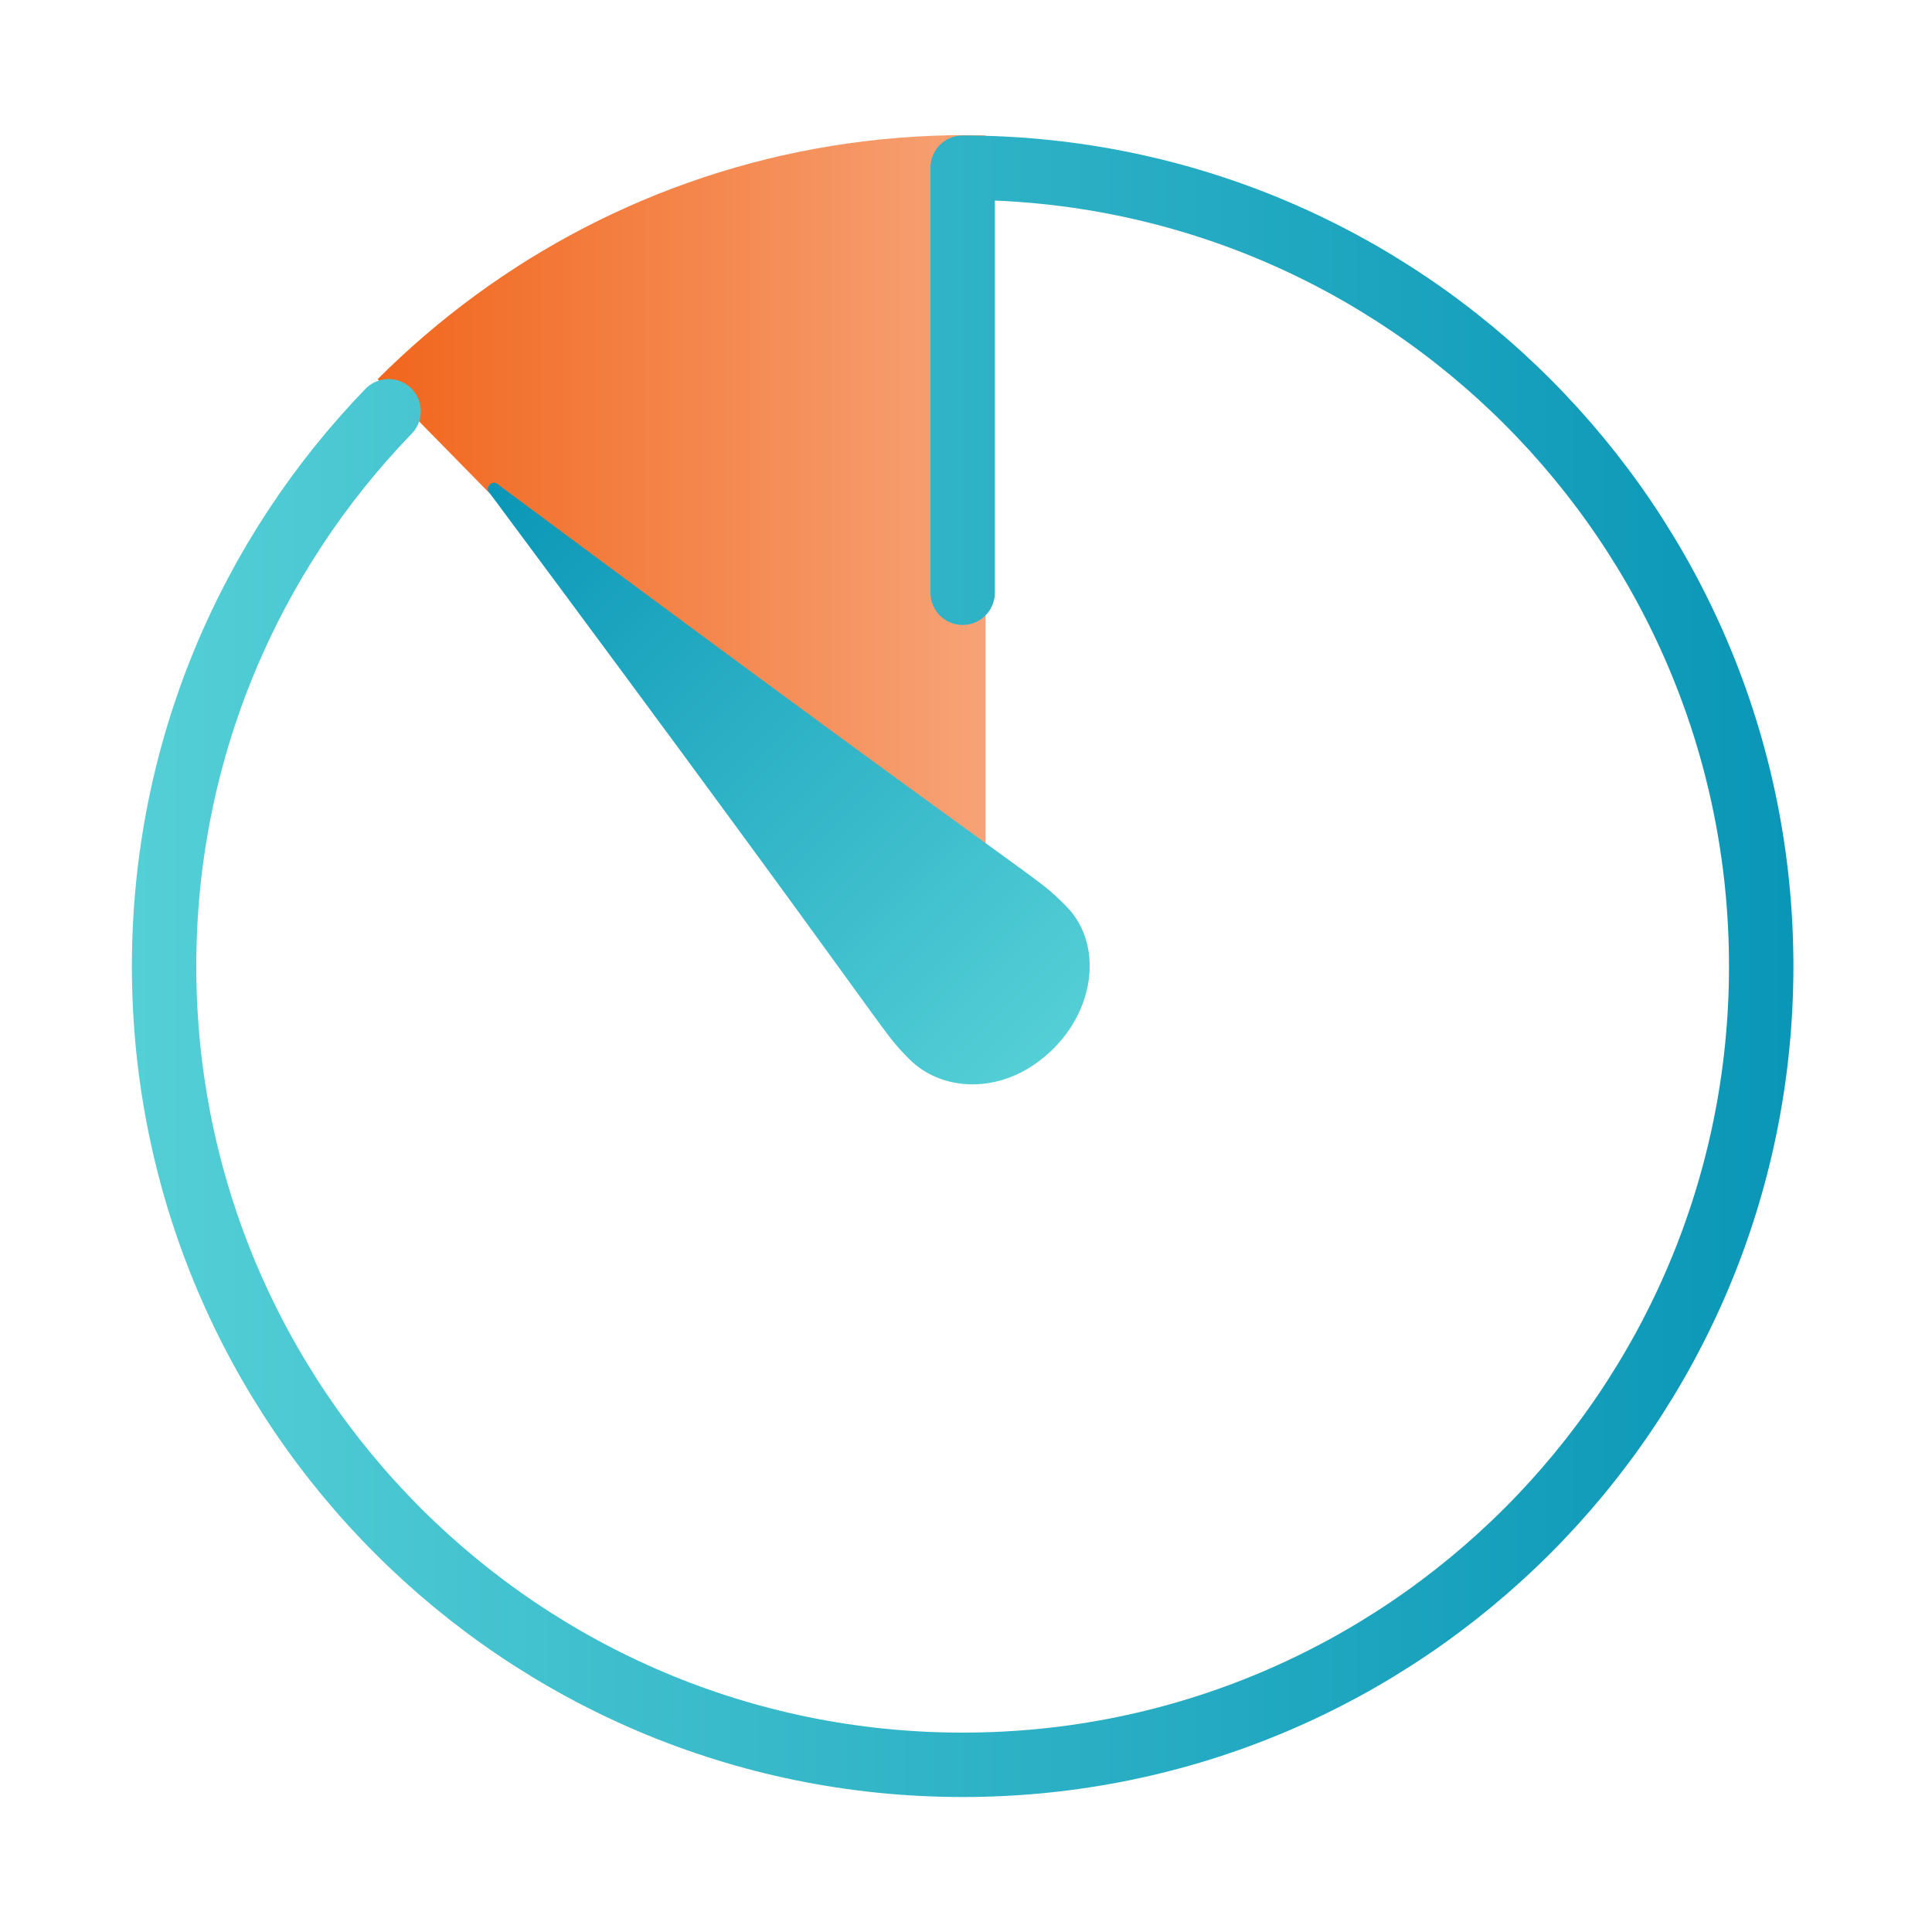
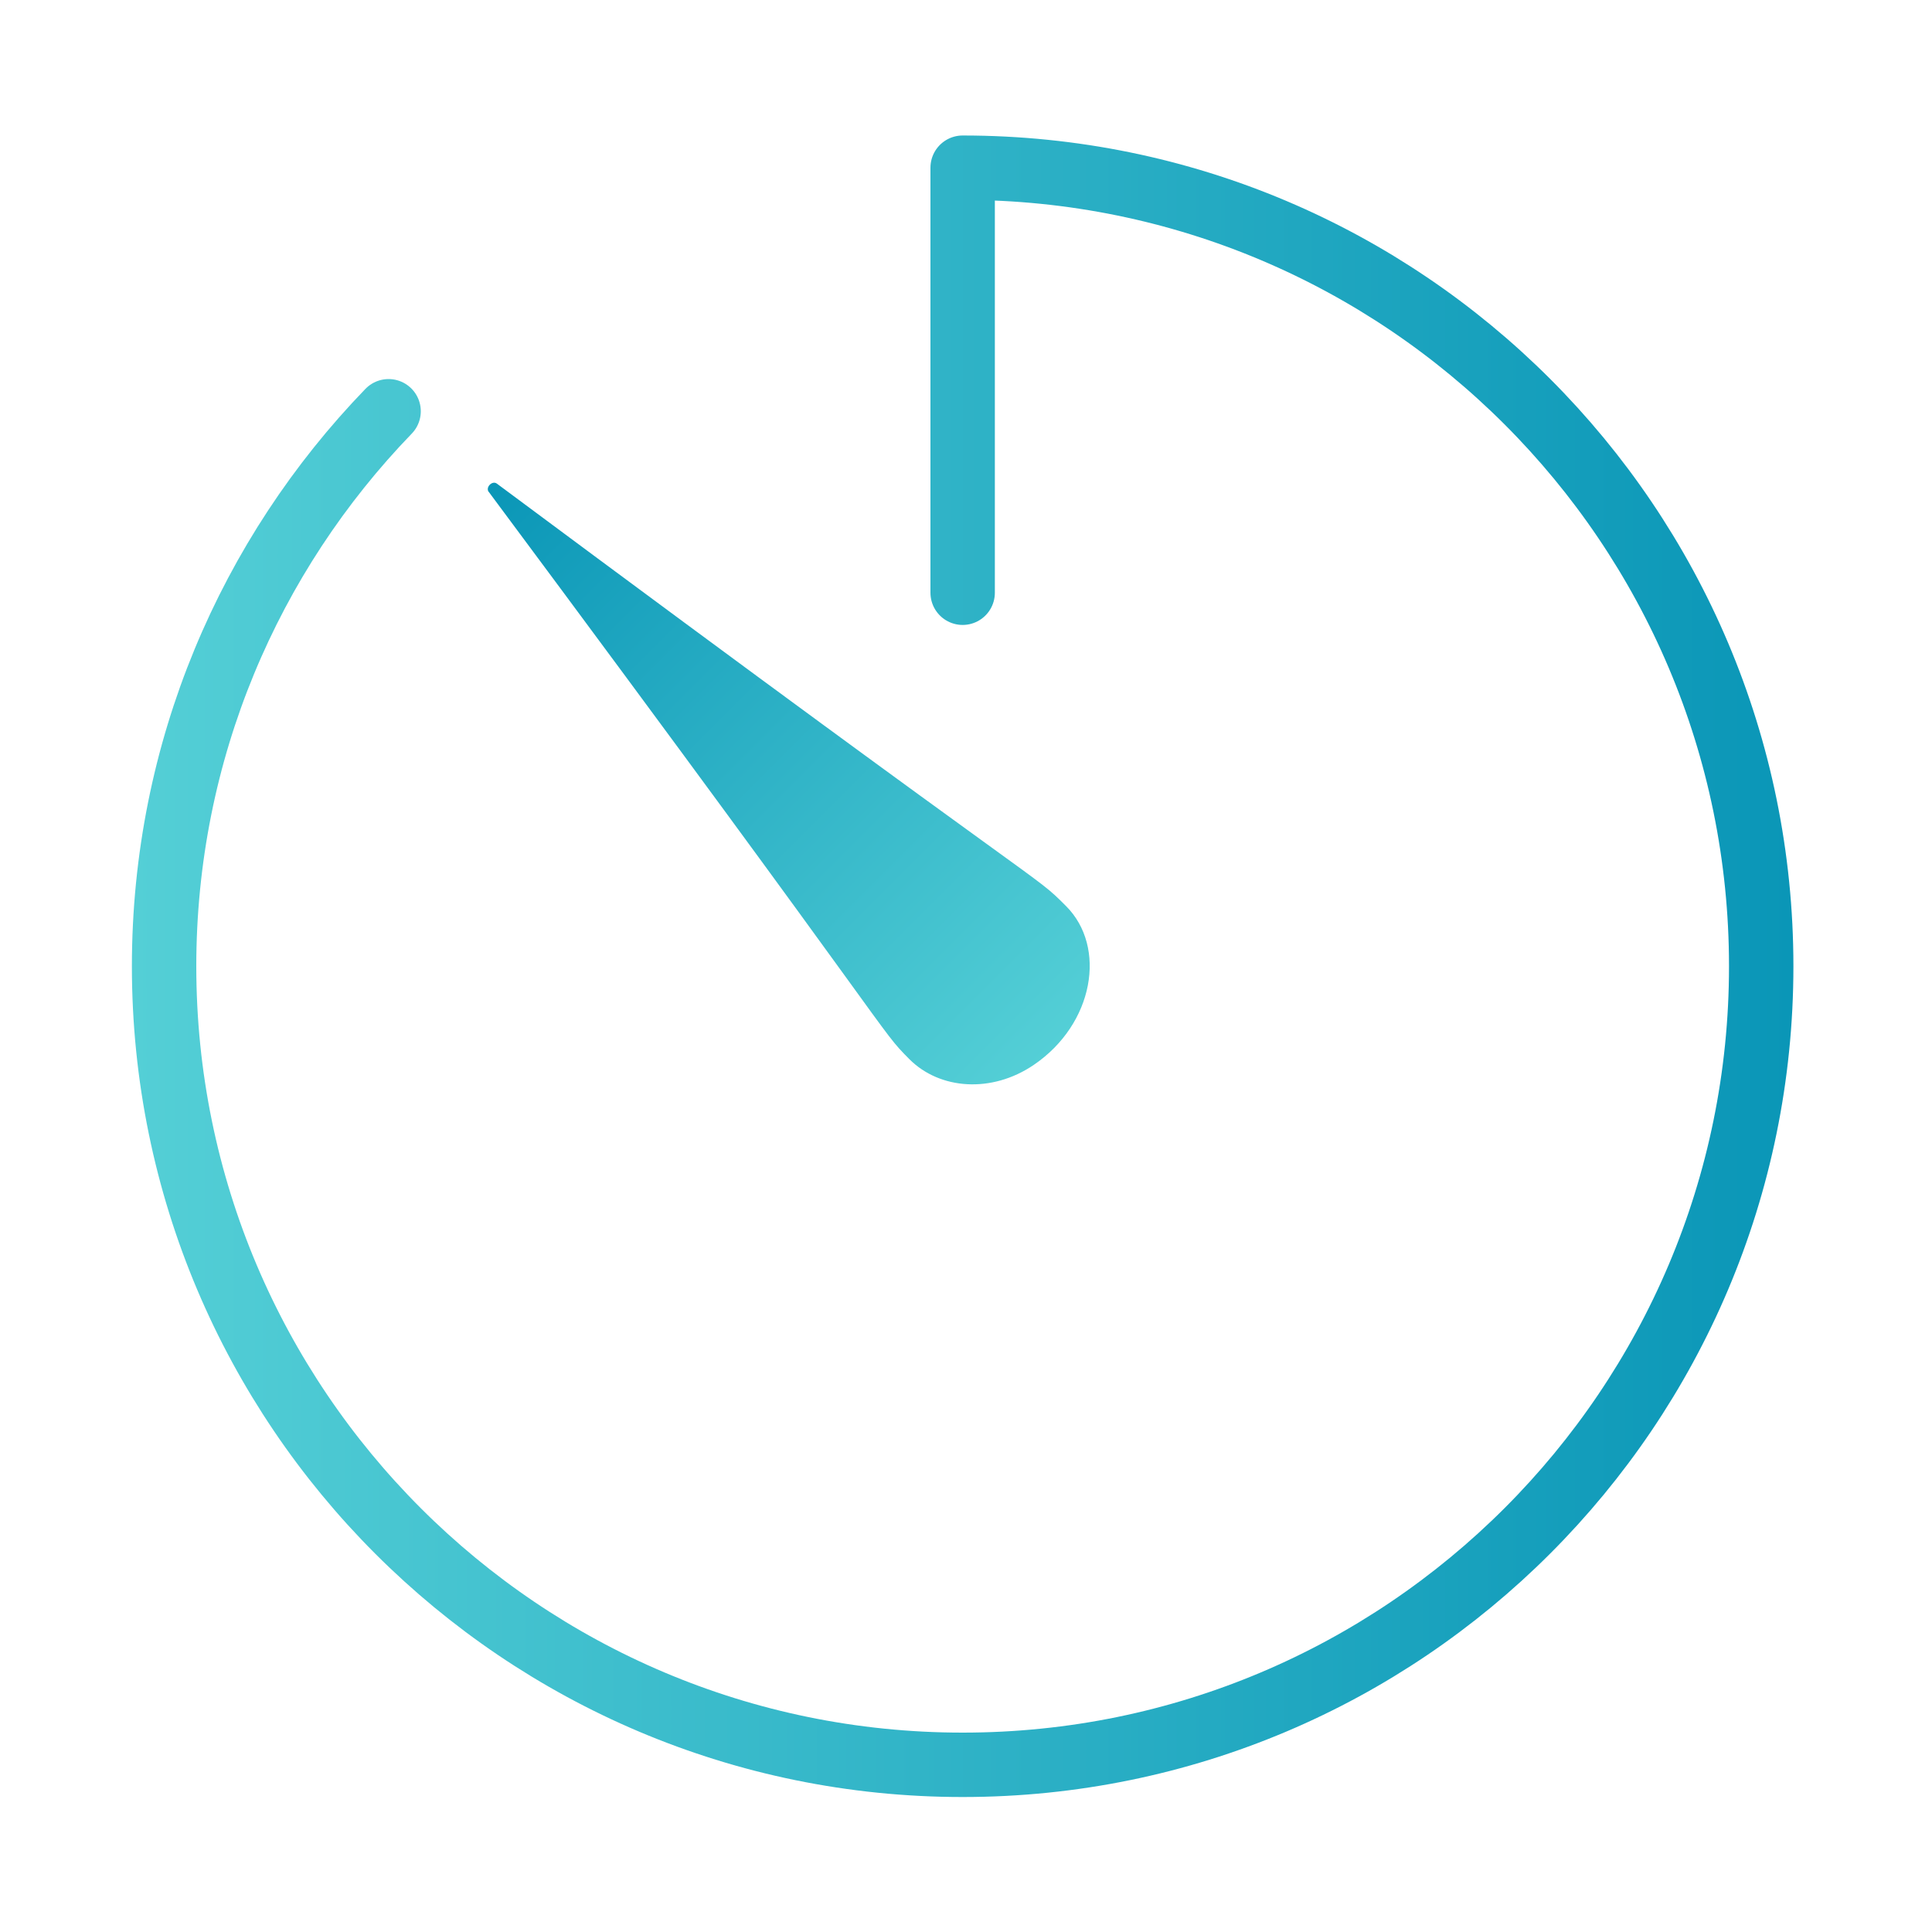
<svg xmlns="http://www.w3.org/2000/svg" id="Improve_Return_on_Investment" viewBox="0 0 150 150">
  <defs>
    <style>.cls-1{fill:none;stroke:url(#linear-gradient-2);stroke-linecap:round;stroke-linejoin:round;stroke-width:5px;}.cls-2{fill:url(#linear-gradient-3);}.cls-3{fill:url(#linear-gradient);}</style>
    <linearGradient id="linear-gradient" x1="29.32" y1="44.02" x2="76.52" y2="44.02" gradientTransform="matrix(1, 0, 0, 1, 0, 0)" gradientUnits="userSpaceOnUse">
      <stop offset="0" stop-color="#f1661d" />
      <stop offset="1" stop-color="#f7a377" />
    </linearGradient>
    <linearGradient id="linear-gradient-2" x1="10.24" y1="75.02" x2="139.24" y2="75.02" gradientTransform="matrix(1, 0, 0, 1, 0, 0)" gradientUnits="userSpaceOnUse">
      <stop offset="0" stop-color="#54cfd6" />
      <stop offset="1" stop-color="#0a96b7" />
    </linearGradient>
    <linearGradient id="linear-gradient-3" x1="38.02" y1="37.63" x2="81.8" y2="81.41" gradientTransform="matrix(1, 0, 0, 1, 0, 0)" gradientUnits="userSpaceOnUse">
      <stop offset="0" stop-color="#0a96b7" />
      <stop offset="1" stop-color="#54cfd6" />
    </linearGradient>
  </defs>
-   <path class="cls-3" d="M76.52,10.51V77.54L29.32,29.44c2.37-2.37,4.92-4.56,7.63-6.54,10.67-7.81,23.82-12.41,38.05-12.41,.28,0,.55,0,.83,.01,.23,0,.46,0,.69,.01Z" />
  <path class="cls-1" d="M30.17,31.93c-10.79,11.16-17.43,26.35-17.43,43.09,0,34.24,27.76,62,62,62s62-27.76,62-62S108.98,13.02,74.74,13.02V46.02" />
  <path class="cls-2" d="M37.94,38.18c32.44,43.63,30.16,41.54,32.67,44.06,2.36,2.36,6.38,2.66,9.65,.44,4.68-3.18,5.68-9.16,2.51-12.33-2.74-2.74,.19,.19-44.19-32.8-.36-.27-.9,.28-.64,.64Z" />
</svg>